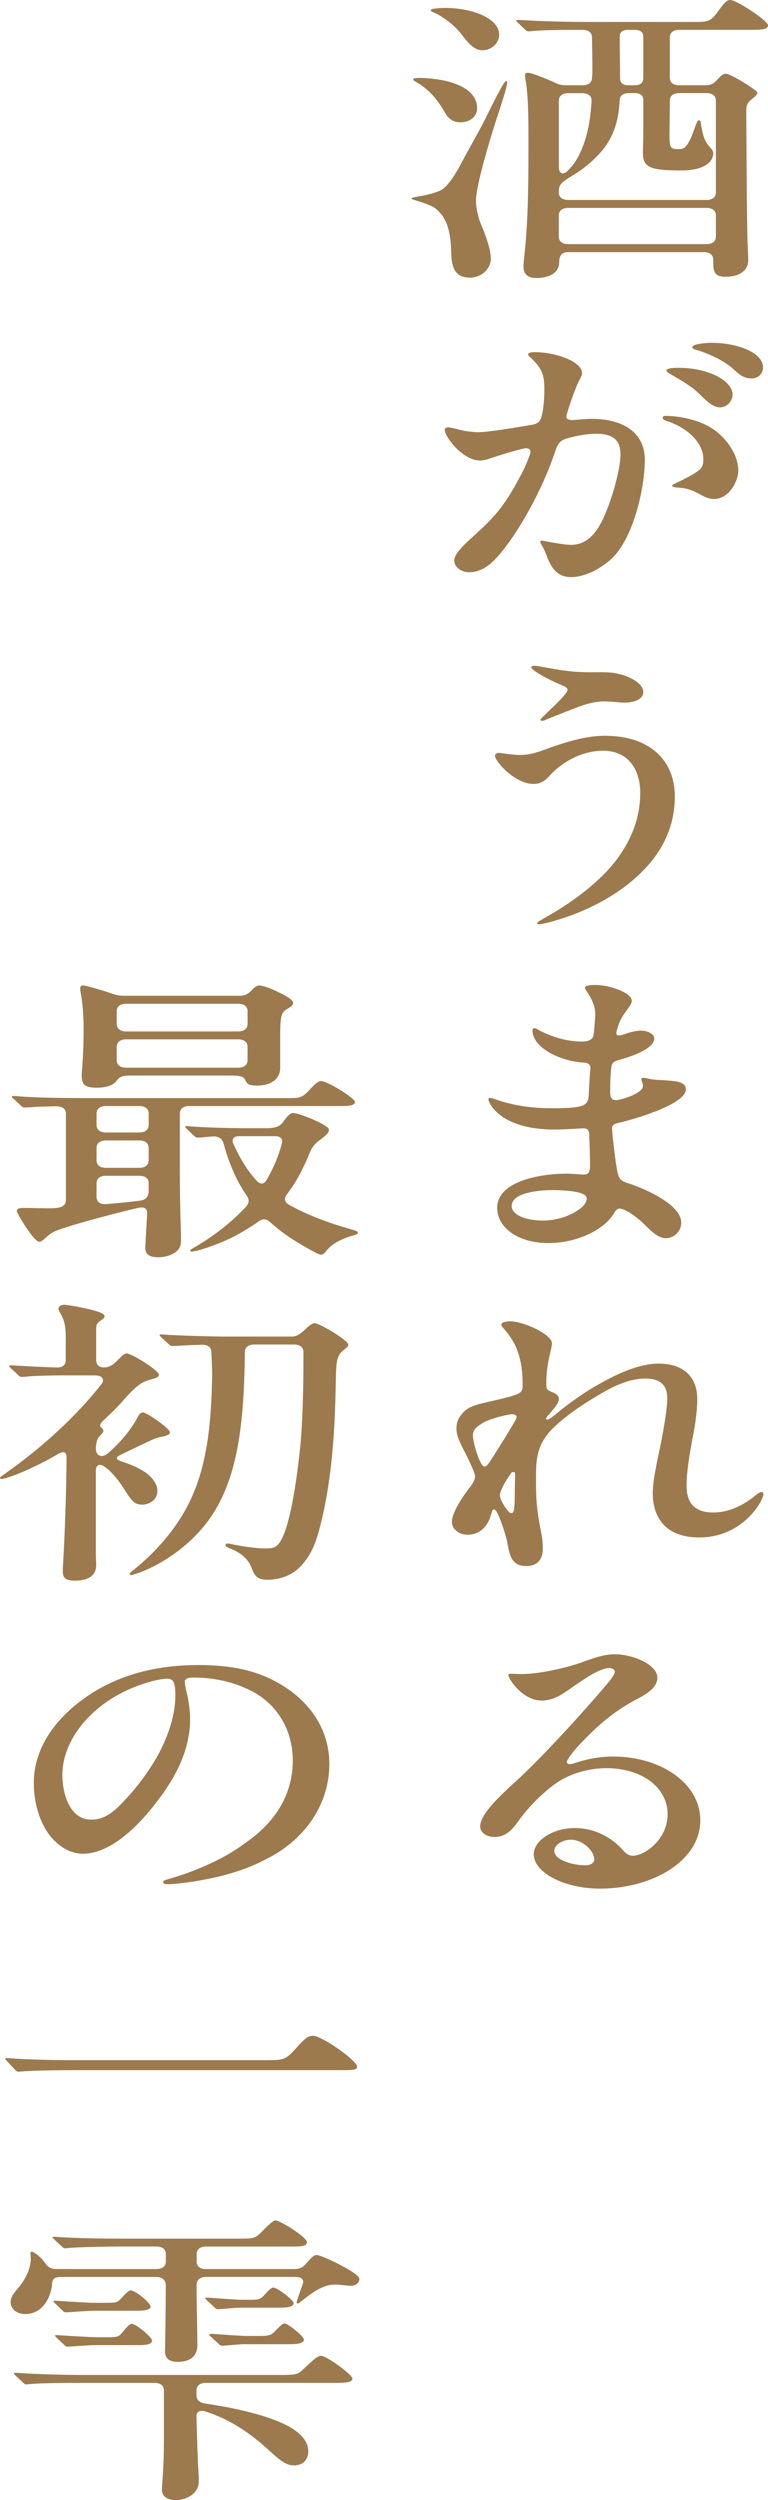
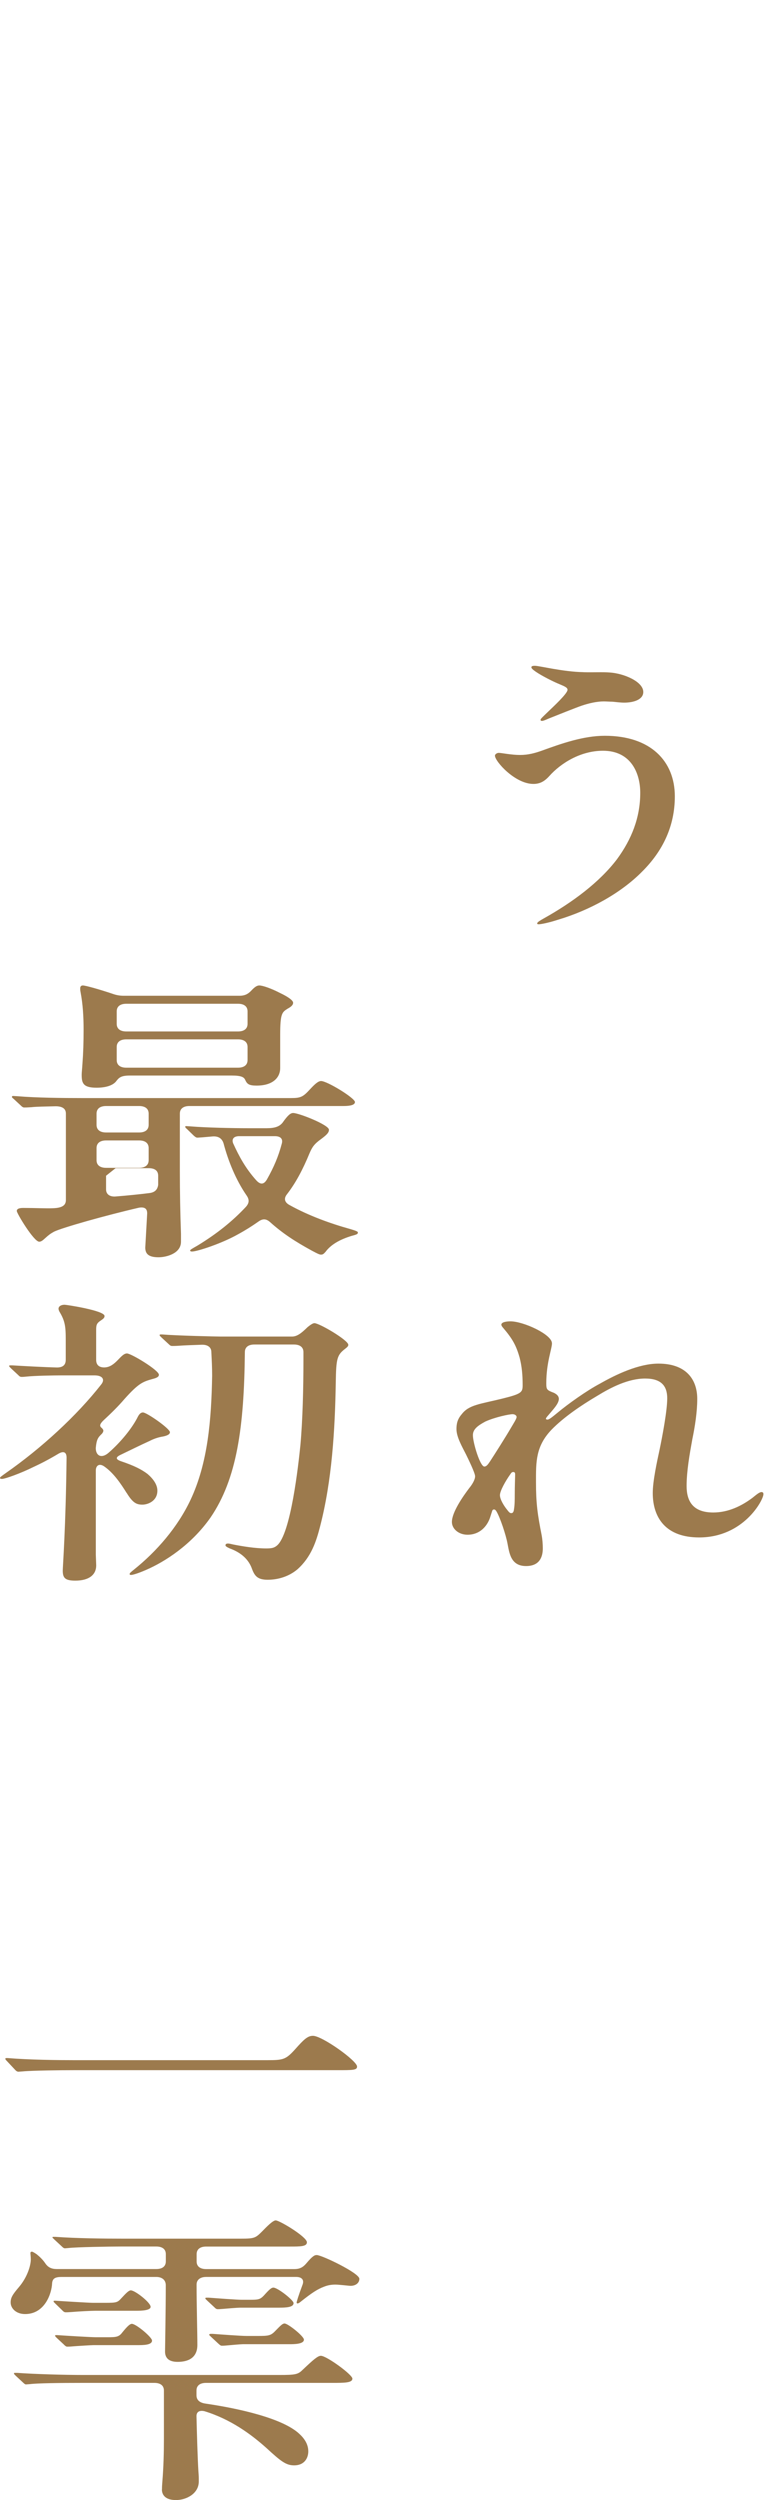
<svg xmlns="http://www.w3.org/2000/svg" id="_レイヤー_2" data-name="レイヤー 2" width="156.54" height="509.27" viewBox="0 0 156.54 509.27">
  <g id="design">
    <g>
-       <path d="m91.97,51.66c-.08-6.39-1.86-7.94-3.02-9.05-.78-.74-3.26-1.49-4.03-1.74-.62-.19-1.01-.25-1.01-.43s.31-.25,1.4-.43c.85-.12,3.1-.56,4.5-1.24,1.47-.68,3.26-3.66,4.34-5.77,2.02-3.78,3.88-6.95,4.96-9.18.93-1.86,3.57-7.32,4.03-7.32.23,0,.23.12.23.37,0,.87-1.47,5.27-2.33,7.88-1.32,4.09-4.03,13.15-4.03,16.19,0,1.36.47,3.47,1.09,4.9.93,2.17,1.94,5.02,1.94,6.88,0,1.98-1.86,3.84-4.26,3.84-3.1,0-3.72-2.23-3.8-4.9Zm-1.24-28.65c-1.47-2.6-3.26-4.84-5.97-6.33-.23-.12-.54-.31-.54-.5,0-.25.62-.31,1.09-.31,3.88,0,11.94,1.05,11.94,6.2,0,1.55-1.32,2.85-3.41,2.85-1.32,0-2.33-.56-3.1-1.92Zm3.49-15.81c-1.32-1.8-3.41-3.47-5.5-4.53-.62-.25-.93-.37-.93-.62,0-.37,2.56-.43,2.95-.43,5.66,0,11.01,2.17,11.01,5.46,0,1.67-1.55,3.16-3.41,3.16-1.47,0-2.56-.99-4.11-3.04Zm12.48,47c0-.56.15-1.92.23-2.6.7-6.76.78-13.58.78-20.4,0-4.84.08-11.04-.54-14.63-.08-.43-.15-.99-.15-1.18,0-.37.08-.56.62-.56.7,0,3.33,1.05,5.43,1.98.78.43,1.47.56,2.4.56h3.26c1.24,0,1.94-.56,1.94-1.55.08-.74.08-1.49.08-2.17,0-2.11-.08-4.15-.08-6.02,0-.99-.7-1.55-2.02-1.55-2.09,0-7.13,0-9.3.19-.31,0-1.01.06-1.63.12-.16,0-.47-.12-.7-.37l-1.24-1.18c-.47-.43-.54-.56-.54-.68s.16-.12.23-.12l1.16.06c3.8.25,9.3.37,12.94.37h22.17c2.95,0,3.26-.25,5.04-2.73.93-1.3,1.47-1.74,2.09-1.74,1.24,0,7.67,4.22,7.67,5.15,0,.87-1.16.93-4.19.93h-13.88c-1.24,0-1.94.56-1.94,1.55v8.19c0,.99.7,1.55,1.94,1.55h5.12c1.01,0,1.63-.19,2.09-.62.23-.19.39-.43.62-.62.7-.74,1.16-1.12,1.63-1.12s2.56.99,5.19,2.79c.47.31,1.24.81,1.24,1.12,0,.37-.47.74-.78.99-1.24.99-1.47,1.36-1.47,2.73l.08,12.34c0,4.22.08,9.36.16,13.52,0,1.18.16,3.35.16,4.53,0,2.11-1.86,3.35-4.57,3.35-2.33,0-2.56-.99-2.56-3.1v-.37c0-.99-.7-1.55-1.94-1.55h-27.6c-1.4,0-1.86.74-1.86,2.11,0,2.11-2.09,3.16-4.57,3.16-2.25,0-2.71-1.12-2.71-2.42Zm37.28-13.46c1.24,0,1.94-.56,1.94-1.55v-18.67c0-.99-.7-1.55-1.94-1.55h-5.5c-1.24,0-1.94.5-1.94,1.55l-.08,6.95c0,2.42.08,2.91,1.71,2.91.78,0,1.16-.06,1.55-.5.47-.43,1.09-1.61,1.55-2.91.7-1.86.85-2.48,1.24-2.48.31,0,.31.5.39.93.47,2.73.78,3.47,2.09,4.9.23.25.39.56.39.99,0,1.12-1.09,3.41-6.51,3.41-6.28,0-7.83-.56-7.83-3.6,0-.81.08-2.48.08-3.78v-7.01c0-.87-.62-1.36-1.71-1.36h-1.24c-1.16,0-1.78.5-1.86,1.36-.16,3.47-.85,7.19-3.8,10.6-1.63,1.86-3.49,3.41-5.43,4.59-2.95,1.8-3.18,2.11-3.18,3.66,0,.99.7,1.55,1.94,1.55h28.14Zm-25.73-9.61c1.24-2.73,2.02-5.58,2.33-10.54.08-1.05-.7-1.61-1.94-1.61h-2.79c-1.24,0-1.94.56-1.94,1.55v13.52c0,1.3.85,1.74,1.86.68,1.4-1.43,1.94-2.48,2.48-3.6Zm25.73,18.6c1.24,0,1.94-.56,1.94-1.55v-4.28c0-.99-.7-1.55-1.94-1.55h-28.14c-1.24,0-1.94.56-1.94,1.55v4.28c0,.99.7,1.55,1.94,1.55h28.14Zm-14.57-32.37c1.09,0,1.71-.5,1.71-1.43V7.44c0-.87-.62-1.36-1.71-1.36h-1.32c-1.16,0-1.78.43-1.78,1.36l.08,8.5c0,.99.62,1.43,1.78,1.43h1.24Z" style="fill: #9c7a4d;" />
-       <path d="m118.64,76.03c0,.68-.62,1.24-1.32,3.16-.54,1.3-1.86,5.08-1.86,5.64-.08.5.47.74,1.24.74.93-.06,2.87-.25,3.88-.25,6.43,0,10.85,2.79,10.85,8.31,0,5.89-2.33,15.88-6.67,20.09-2.33,2.17-5.58,3.84-8.37,3.84s-4.03-1.86-4.96-4.34c-.23-.68-.7-1.67-1.01-2.17-.16-.31-.31-.5-.31-.68s.23-.25.39-.25c.08,0,4.19.87,5.89.87,4.34,0,6.2-4.34,7.44-7.44,1.09-2.85,2.56-7.75,2.64-10.79.08-2.91-1.32-4.4-4.88-4.4-2.09,0-3.88.37-5.97.93-1.32.37-1.86.99-2.33,2.29-1.55,4.65-3.57,9.12-6.36,13.95-1.55,2.67-4.42,7.07-6.82,9.18-1.16.99-2.64,1.86-4.5,1.86-1.47,0-3.02-.93-3.02-2.42s2.4-3.53,4.88-5.83c3.8-3.41,5.81-6.14,8.29-10.79,1.08-1.92,1.47-2.91,2.25-4.9.16-.56.16-1.05-.23-1.18-.15-.12-.46-.19-.85-.12-1.78.37-5.58,1.55-6.82,1.98-.85.31-1.63.5-2.25.5-3.57,0-7.21-4.84-7.21-6.26,0-.25.23-.5.7-.5.39,0,2.09.43,2.56.56.85.19,2.33.43,3.64.43,1.94,0,7.83-.99,10.77-1.49,1.47-.25,1.86-.74,2.17-2.11.31-1.43.47-3.35.47-5.21,0-3.04-.62-4.4-3.02-6.57-.16-.12-.31-.31-.31-.43,0-.43.85-.5,1.24-.5,4.57,0,9.77,1.98,9.77,4.28Zm23.95,24.62c-2.02-1.12-3.1-1.24-4.81-1.36-.39-.06-.78-.12-.78-.37,0-.19.62-.43,1.01-.62,1.32-.62,3.49-1.74,4.34-2.42.93-.68,1.01-1.49,1.01-2.36,0-3.47-3.49-6.51-7.44-7.75-.39-.12-.85-.31-.85-.68,0-.25.23-.37.62-.37,2.71,0,6.36.74,8.91,2.23,3.1,1.74,5.89,5.46,5.89,8.93,0,1.92-1.71,5.77-5.04,5.77-1.01,0-1.94-.5-2.87-.99Zm-4.42-25.73c6.67,0,11.16,2.85,11.16,5.46,0,1.05-.93,2.6-2.56,2.6-1.4,0-2.64-1.18-4.03-2.54-1.63-1.67-3.64-2.79-5.74-4.03-.31-.19-1.16-.62-1.16-.93,0-.5,1.63-.56,2.33-.56Zm7.05-5.08c4.65,0,10.31,1.8,10.31,5.02,0,1.12-.85,2.23-2.33,2.23-1.78,0-2.79-1.05-3.95-2.11-1.47-1.3-4.19-2.73-7.13-3.66-.62-.12-1.01-.31-1.01-.62,0-.62,2.71-.87,4.11-.87Z" style="fill: #9c7a4d;" />
      <path d="m137.55,162.23c0,6.08-2.48,11.16-6.67,15.32-4.34,4.4-10.7,7.88-17.13,9.8-2.09.68-3.57.93-3.95.93-.23,0-.31-.06-.31-.19,0-.25.77-.68,1.32-.99,5.89-3.29,11.39-7.38,14.96-12.09,2.95-4.03,4.73-8.43,4.73-13.52,0-3.84-1.78-8.56-7.6-8.56-4.57,0-8.6,2.54-10.93,5.15-1.01,1.12-1.94,1.61-3.26,1.61-3.72,0-7.83-4.59-7.83-5.77,0-.25.39-.56.78-.56.54,0,2.56.43,4.34.43,1.63,0,3.02-.37,4.42-.87,3.95-1.43,8.45-3.04,12.87-3.04,9.3,0,14.26,5.15,14.26,12.34Zm-18.6-25.3c1.94.06,3.88-.06,5.35.06,2.87.19,6.82,1.86,6.82,3.97,0,1.61-2.09,2.17-3.88,2.17-.78,0-1.63-.12-2.4-.19-.54,0-1.24-.06-1.78-.06-1.4,0-3.02.37-4.5.87-1.09.37-4.81,1.86-6.67,2.6-.7.31-1.16.5-1.4.5s-.31-.06-.31-.25.7-.81,1.78-1.86c.77-.74,3.72-3.47,3.72-4.22,0-.5-.7-.74-1.71-1.18-1.08-.43-3.57-1.67-4.81-2.54-.62-.43-.85-.68-.85-.87,0-.25.31-.31.7-.31.93,0,5.81,1.24,9.92,1.3Z" style="fill: #9c7a4d;" />
-       <path d="m128.79,203.79c0,.5-.31,1.05-.85,1.74-1.4,1.86-1.71,2.6-2.17,4.22-.39,1.18,0,1.43,1.47.93,1.01-.37,2.33-.74,3.41-.74,1.24,0,2.71.62,2.71,1.61,0,1.98-4.34,3.6-7.13,4.34-.85.25-1.47.43-1.63,1.49-.16,1.43-.23,2.98-.23,5.08,0,1.36.46,1.74,1.55,1.61,1.4-.25,5.12-1.43,5.12-2.85,0-.62-.31-1.05-.31-1.36,0-.25.16-.31.39-.31.31,0,.78.12,1.4.25.85.19,2.4.19,3.64.31,1.86.12,3.64.37,3.64,1.8,0,3.04-10.7,6.14-13.49,6.76-1.24.25-1.63.56-1.55,1.36.08,1.49.54,5.33.85,7.32.39,2.48.54,3.04,2.17,3.6,3.18.99,11.08,4.28,11.08,8.12,0,1.8-1.55,3.16-3.1,3.16-1.63,0-3.02-1.43-4.65-3.04-.93-.93-3.1-2.6-4.34-2.91-.7-.25-1.09,0-1.55.74-1.94,3.47-7.6,6.2-13.49,6.2s-10.39-2.98-10.39-7.19c0-5.46,8.91-6.95,14.03-6.95,1.32,0,2.48.12,3.49.19,1.09,0,1.4-.43,1.4-1.92,0-1.74-.08-4.09-.16-6.39-.08-.74-.39-1.18-1.32-1.12-1.01.06-3.64.25-5.74.25-11.39,0-13.49-5.64-13.49-6.14,0-.19.08-.31.31-.31.39,0,1.01.25,1.71.5,3.95,1.3,7.67,1.61,11.16,1.61,7.13,0,7.21-.74,7.29-3.22.08-1.55.15-2.91.31-4.84.08-.87-.47-1.18-1.4-1.24-5.12-.31-10.39-3.22-10.39-6.51,0-.31.08-.5.31-.5.31,0,.77.25,1.16.5,2.95,1.49,5.81,2.23,8.76,2.23,1.01,0,2.02-.37,2.17-1.18.15-.62.39-3.66.39-4.46,0-1.61-.78-3.22-1.94-4.9-.08-.12-.16-.31-.16-.43,0-.5,1.32-.56,2.17-.56,3.02,0,7.36,1.67,7.36,3.16Zm-24.49,41.86c0,1.92,3.02,2.98,6.36,2.98,2.33,0,5.04-.68,7.05-2.05,1.01-.62,1.71-1.36,1.86-2.23.16-.81-.7-1.24-1.86-1.49-1.78-.37-3.88-.43-5.12-.43-2.95,0-8.29.56-8.29,3.22Z" style="fill: #9c7a4d;" />
      <path d="m112.51,273.62c0,1.12-1.16,3.97-1.16,8.12,0,1.3.08,1.43,1.55,1.98.62.31,1.01.68,1.01,1.24,0,.99-1.24,2.23-2.17,3.35-.23.25-.47.56-.47.68s.16.19.31.19c.39,0,1.09-.62,2.09-1.43,2.09-1.74,5.89-4.46,8.6-5.89,3.26-1.86,7.91-4.09,11.94-4.09,5.58,0,7.91,3.16,7.91,7.19,0,2.67-.47,5.64-1.01,8.25-.54,2.98-1.16,6.45-1.16,9.49s1.24,5.4,5.43,5.4c3.1,0,5.81-1.36,7.98-2.98.78-.62,1.4-1.18,1.86-1.18.31,0,.39.19.39.43,0,1.18-4.03,8.81-13.1,8.81-6.82,0-9.46-4.03-9.46-9.05,0-2.42.85-6.33,1.4-8.87.54-2.6,1.55-7.88,1.55-10.42s-1.24-4.03-4.5-4.03c-3.49,0-7.05,1.86-9.77,3.53-3.26,1.92-6.82,4.34-9.3,6.88-3.26,3.41-3.18,6.57-3.18,10.67,0,4.34.31,6.57,1.16,10.85.15.81.23,1.8.23,2.67,0,1.8-.7,3.6-3.41,3.6-3.18,0-3.41-2.73-3.8-4.65-.31-1.67-1.47-5.21-2.25-6.51-.16-.25-.31-.37-.47-.37s-.31.06-.39.31l-.46,1.43c-.62,1.74-2.09,3.41-4.57,3.41-1.78,0-3.18-1.18-3.18-2.6,0-1.98,2.25-5.21,3.57-6.95.47-.56,1.16-1.61,1.16-2.36,0-.68-1.47-3.66-1.86-4.46-.78-1.55-1.94-3.53-1.94-5.15,0-.99.15-1.98,1.08-3.04,1.47-1.92,3.72-2.05,8.22-3.16,4.03-.99,4.19-1.3,4.19-2.79,0-1.98-.15-3.78-.62-5.58-.7-2.48-1.47-3.84-3.33-6.02-.23-.25-.39-.5-.39-.68,0-.56,1.16-.68,1.86-.68,2.64,0,8.45,2.67,8.45,4.46Zm-7.98,14.45c-.78,0-3.64.62-5.58,1.49-1.63.87-2.56,1.61-2.56,2.79,0,1.55,1.47,6.39,2.33,6.39.47,0,.78-.5,1.16-1.05,1.01-1.55,3.1-4.84,4.26-6.82.54-.93,1.16-1.86,1.16-2.23,0-.31-.39-.56-.77-.56Zm.23,19.41c.16-.87.16-2.11.16-2.91,0-1.98.08-3.72.08-4.22,0-.31-.08-.5-.39-.5-.23,0-.39.12-.62.5-.93,1.3-2.09,3.35-2.09,4.22s.85,2.23,1.47,2.98c.47.62.62.68.85.68s.46-.12.54-.74Z" style="fill: #9c7a4d;" />
-       <path d="m136.08,369.61c0-5.58-5.35-9.43-12.48-9.43-3.64,0-7.44,1.12-10.23,3.04-2.56,1.8-5.43,4.65-7.36,7.26-1.24,1.67-2.48,3.72-5.27,3.72-1.55,0-2.87-.93-2.87-2.11,0-2.6,4.11-6.26,6.2-8.25,2.71-2.42,5.12-4.84,7.36-7.19,4.57-4.77,8.53-9.18,12.17-13.46.93-1.12,1.71-2.05,1.71-2.67,0-.43-.54-.74-1.16-.74-2.02,0-5.89,2.79-7.83,4.15-1.55,1.05-3.41,2.48-5.89,2.48-3.95,0-6.82-4.46-6.82-5.21,0-.25.39-.25.7-.25.39,0,1.4.06,2.09.06,3.18,0,8.14-1.05,11.55-2.17,2.33-.81,4.81-1.86,7.36-1.86,3.72,0,8.68,2.11,8.68,4.77,0,1.61-1.32,2.85-3.88,4.22-4.57,2.36-7.75,5.02-11.16,8.56-1.4,1.36-3.41,3.78-3.41,4.4,0,.19.16.43.54.43s.85-.12,1.16-.25c2.48-.81,4.96-1.3,7.75-1.3,9.46,0,17.75,5.27,17.75,13.02,0,8.19-9.69,13.89-20.46,13.89-7.29,0-13.49-3.29-13.49-7.01,0-2.73,3.8-5.33,8.37-5.33,4.11,0,7.6,1.98,9.77,4.46.62.74,1.24,1.18,2.09,1.18,2.33,0,7.05-3.29,7.05-8.43Zm-19.77,5.15c-1.71,0-3.33,1.12-3.33,2.23,0,2.05,4.11,2.98,6.28,2.98,1.16,0,1.86-.5,1.86-1.18,0-1.74-2.25-4.03-4.81-4.03Z" style="fill: #9c7a4d;" />
-       <path d="m38.6,225.3c-1.24,0-1.94.56-1.94,1.55v11.78c0,4.22.08,8.5.23,12.71v1.61c0,2.42-3.02,3.16-4.57,3.16-2.02,0-2.71-.68-2.71-1.98l.39-6.95c0-.87-.39-1.36-1.63-1.18-6.74,1.55-15.74,4.09-17.36,4.9-.78.43-1.09.68-1.78,1.3-.54.5-.85.74-1.24.74-1.09,0-4.57-5.77-4.57-6.26s.62-.62,1.32-.62c2.33,0,4.73.12,6.05.06,2.02-.06,2.64-.68,2.64-1.67v-17.61c0-.99-.7-1.49-2.09-1.49-2.17.06-3.8.06-4.96.19-.93.06-1.16.06-1.47.06-.23,0-.47-.19-.7-.43l-1.47-1.36c-.16-.12-.31-.25-.31-.37s.08-.19.23-.19l1.01.06c3.64.31,9.22.37,13.02.37h42.56c2.02,0,2.48-.19,3.95-1.8.93-.99,1.63-1.67,2.25-1.67,1.24,0,6.9,3.47,6.9,4.28s-1.78.81-2.48.81h-31.24Zm-22.17-23.19c-.08-.25-.08-.56-.08-.81,0-.31.16-.56.54-.56.54,0,3.41.81,5.97,1.67.85.31,1.55.43,2.4.43h23.56c1.01,0,1.71-.31,2.4-1.05s1.16-1.05,1.63-1.05c.7,0,2.48.62,4.26,1.55,1.32.62,2.64,1.43,2.64,1.98,0,.43-.39.81-1.09,1.18-1.16.74-1.55.93-1.55,5.4v6.76c0,1.67-1.24,3.53-4.81,3.53-1.55,0-1.94-.31-2.33-1.18-.23-.5-.7-.87-2.71-.87h-20.77c-1.86,0-2.25.43-2.87,1.24-.7.81-2.09,1.24-3.95,1.24-2.79,0-3.02-.99-3.02-2.67,0-.43.08-.99.16-2.29.16-2.11.23-4.28.23-6.88s-.15-5.21-.62-7.63Zm5.19,23.19c-1.24,0-1.94.56-1.94,1.55v2.29c0,.99.7,1.55,1.94,1.55h6.74c1.24,0,1.94-.56,1.94-1.55v-2.29c0-.99-.7-1.55-1.94-1.55h-6.74Zm0,7.01c-1.24,0-1.94.56-1.94,1.55v2.48c0,.99.7,1.55,1.94,1.55h6.74c1.24,0,1.94-.56,1.94-1.55v-2.48c0-.99-.7-1.55-1.94-1.55h-6.74Zm0,7.19c-1.24,0-1.94.56-1.94,1.55v2.79c0,.99.77,1.55,2.02,1.43,2.4-.19,4.73-.43,6.74-.68,1.16-.12,1.71-.68,1.86-1.67v-1.86c0-1.05-.7-1.55-1.94-1.55h-6.74Zm26.9-29.39c1.24,0,1.94-.56,1.94-1.55v-2.54c0-.99-.7-1.55-1.94-1.55h-22.79c-1.24,0-1.94.56-1.94,1.55v2.54c0,.99.7,1.55,1.94,1.55h22.79Zm0,7.38c1.24,0,1.94-.56,1.94-1.55v-2.67c0-.99-.7-1.55-1.94-1.55h-22.79c-1.24,0-1.94.56-1.94,1.55v2.67c0,.99.7,1.55,1.94,1.55h22.79Zm24.42,33.61c0,.25-.16.37-1.16.62-2.71.81-4.42,1.92-5.43,3.29-.39.43-.54.56-.93.56-.31,0-.7-.19-1.86-.81-3.41-1.86-5.97-3.53-8.53-5.83-.78-.68-1.47-.74-2.4-.06-1.32.93-2.71,1.8-4.19,2.6-3.18,1.8-8.22,3.47-9.3,3.47-.31,0-.39-.12-.39-.19,0-.19.47-.43,1.55-1.05,3.95-2.42,7.05-4.9,9.84-7.88.7-.81.7-1.49.08-2.36-2.17-3.16-3.72-7.01-4.65-10.54-.31-.99-1.01-1.49-2.17-1.43l-2.17.19-.93.06c-.31,0-.39-.06-.77-.37l-1.47-1.43c-.08-.06-.31-.25-.31-.43,0-.12.16-.12.23-.12l.93.06c3.02.25,8.53.37,11.7.37h3.72c1.78,0,2.64-.37,3.26-1.12,1.09-1.55,1.63-1.98,2.17-1.98,1.16,0,7.29,2.42,7.29,3.41,0,.56-.39.99-1.55,1.86-1.47,1.05-1.86,1.67-2.4,2.91-1.4,3.41-2.87,6.14-4.65,8.43-.62.81-.47,1.61.62,2.17,3.8,2.11,8.22,3.72,12.25,4.84,1.47.43,1.63.56,1.63.74Zm-16.9-19.66h-7.29c-1.09,0-1.55.56-1.24,1.43,1.24,2.73,2.56,5.15,4.73,7.57.85.93,1.55.87,2.17-.19,1.4-2.48,2.33-4.65,3.02-7.26.31-1.05-.31-1.55-1.4-1.55Z" style="fill: #9c7a4d;" />
+       <path d="m38.6,225.3c-1.24,0-1.94.56-1.94,1.55v11.78c0,4.22.08,8.5.23,12.71v1.61c0,2.42-3.02,3.16-4.57,3.16-2.02,0-2.71-.68-2.71-1.98l.39-6.95c0-.87-.39-1.36-1.63-1.18-6.74,1.55-15.74,4.09-17.36,4.9-.78.43-1.09.68-1.78,1.3-.54.5-.85.74-1.24.74-1.09,0-4.57-5.77-4.57-6.26s.62-.62,1.32-.62c2.33,0,4.73.12,6.05.06,2.02-.06,2.64-.68,2.64-1.67v-17.61c0-.99-.7-1.49-2.09-1.49-2.17.06-3.8.06-4.96.19-.93.06-1.16.06-1.47.06-.23,0-.47-.19-.7-.43l-1.47-1.36c-.16-.12-.31-.25-.31-.37s.08-.19.23-.19l1.01.06c3.64.31,9.22.37,13.02.37h42.56c2.02,0,2.48-.19,3.95-1.8.93-.99,1.63-1.67,2.25-1.67,1.24,0,6.9,3.47,6.9,4.28s-1.78.81-2.48.81h-31.24Zm-22.17-23.19c-.08-.25-.08-.56-.08-.81,0-.31.16-.56.54-.56.54,0,3.41.81,5.97,1.67.85.31,1.55.43,2.4.43h23.56c1.01,0,1.71-.31,2.4-1.05s1.16-1.05,1.63-1.05c.7,0,2.48.62,4.26,1.55,1.32.62,2.64,1.43,2.64,1.98,0,.43-.39.81-1.09,1.18-1.16.74-1.55.93-1.55,5.4v6.76c0,1.67-1.24,3.53-4.81,3.53-1.55,0-1.94-.31-2.33-1.18-.23-.5-.7-.87-2.71-.87h-20.77c-1.86,0-2.25.43-2.87,1.24-.7.81-2.09,1.24-3.95,1.24-2.79,0-3.02-.99-3.02-2.67,0-.43.08-.99.16-2.29.16-2.11.23-4.28.23-6.88s-.15-5.21-.62-7.63Zm5.19,23.19c-1.24,0-1.94.56-1.94,1.55v2.29c0,.99.7,1.55,1.94,1.55h6.74c1.24,0,1.94-.56,1.94-1.55v-2.29c0-.99-.7-1.55-1.94-1.55h-6.74Zm0,7.01c-1.24,0-1.94.56-1.94,1.55v2.48c0,.99.7,1.55,1.94,1.55h6.74c1.24,0,1.94-.56,1.94-1.55v-2.48c0-.99-.7-1.55-1.94-1.55h-6.74Zm0,7.19v2.79c0,.99.77,1.55,2.02,1.43,2.4-.19,4.73-.43,6.74-.68,1.16-.12,1.71-.68,1.86-1.67v-1.86c0-1.05-.7-1.55-1.94-1.55h-6.74Zm26.9-29.39c1.24,0,1.94-.56,1.94-1.55v-2.54c0-.99-.7-1.55-1.94-1.55h-22.79c-1.24,0-1.94.56-1.94,1.55v2.54c0,.99.7,1.55,1.94,1.55h22.79Zm0,7.38c1.24,0,1.94-.56,1.94-1.55v-2.67c0-.99-.7-1.55-1.94-1.55h-22.79c-1.24,0-1.94.56-1.94,1.55v2.67c0,.99.7,1.55,1.94,1.55h22.79Zm24.42,33.61c0,.25-.16.37-1.16.62-2.71.81-4.42,1.92-5.43,3.29-.39.43-.54.56-.93.56-.31,0-.7-.19-1.86-.81-3.41-1.86-5.97-3.53-8.53-5.83-.78-.68-1.47-.74-2.4-.06-1.32.93-2.71,1.8-4.19,2.6-3.18,1.8-8.22,3.47-9.3,3.47-.31,0-.39-.12-.39-.19,0-.19.47-.43,1.55-1.05,3.95-2.42,7.05-4.9,9.84-7.88.7-.81.7-1.49.08-2.36-2.17-3.16-3.72-7.01-4.65-10.54-.31-.99-1.01-1.49-2.17-1.43l-2.17.19-.93.06c-.31,0-.39-.06-.77-.37l-1.47-1.43c-.08-.06-.31-.25-.31-.43,0-.12.16-.12.23-.12l.93.06c3.02.25,8.53.37,11.7.37h3.72c1.78,0,2.64-.37,3.26-1.12,1.09-1.55,1.63-1.98,2.17-1.98,1.16,0,7.29,2.42,7.29,3.41,0,.56-.39.99-1.55,1.86-1.47,1.05-1.86,1.67-2.4,2.91-1.4,3.41-2.87,6.14-4.65,8.43-.62.81-.47,1.61.62,2.17,3.8,2.11,8.22,3.72,12.25,4.84,1.47.43,1.63.56,1.63.74Zm-16.9-19.66h-7.29c-1.09,0-1.55.56-1.24,1.43,1.24,2.73,2.56,5.15,4.73,7.57.85.93,1.55.87,2.17-.19,1.4-2.48,2.33-4.65,3.02-7.26.31-1.05-.31-1.55-1.4-1.55Z" style="fill: #9c7a4d;" />
      <path d="m25.81,304.12c-1.24-1.98-2.71-4.15-4.65-5.46-1.09-.68-1.63.06-1.63.87v17.18l.08,2.17c0,1.86-1.4,3.1-4.26,3.1-2.09,0-2.56-.56-2.56-2.05,0-.74.62-8.81.78-23.01,0-1.05-.54-1.43-1.63-.81-2.17,1.3-3.8,2.11-5.27,2.79-2.25,1.12-5.58,2.36-6.28,2.36-.23,0-.39-.06-.39-.19,0-.19.39-.43,1.16-.99,7.29-5.08,14.5-11.72,19.46-18.05.85-1.05.23-1.86-1.32-1.86h-6.9c-1.32,0-5.35.06-7.05.25-.62.06-.7.06-.93.06-.31,0-.47-.12-.7-.37l-1.4-1.3c-.39-.37-.47-.5-.47-.56,0-.12.23-.12.31-.12h.39c1.94.12,6.51.37,9.07.43,1.01,0,1.78-.37,1.78-1.55v-2.79c0-3.41.08-4.71-1.16-6.82-.16-.25-.31-.56-.31-.81,0-.5.54-.81,1.24-.81.39,0,8.14,1.18,8.14,2.29,0,.37-.23.56-.78.93-.85.56-.93.93-.93,1.98v6.02c0,.99.54,1.55,1.63,1.55,2.33,0,3.33-2.85,4.65-2.85.85,0,6.51,3.41,6.51,4.34,0,.37-.31.62-1.32.87-2.02.56-2.87.93-5.66,4.03-1.32,1.55-2.79,2.98-4.26,4.34-.78.74-.93,1.18-.47,1.55.23.19.39.43.39.62,0,.12-.08.37-.31.62-.77.74-1.08,1.12-1.24,2.91,0,1.55,1.16,2.23,2.64.93,2.48-2.17,4.81-5.02,5.97-7.38.31-.56.62-.81,1.01-.81.78,0,5.5,3.29,5.5,4.03,0,.5-.78.74-1.4.87-.78.12-1.71.37-2.79.93-1.63.74-3.41,1.61-5.97,2.85-1.01.5-.85.93.31,1.3,2.56.87,4.03,1.61,5.27,2.54,1.16.99,2.02,2.17,2.02,3.41,0,2.17-2.02,2.85-3.02,2.85-1.16,0-1.94-.25-3.26-2.42Zm45.19-30.2c0,.31-.23.5-.62.81-1.71,1.3-1.86,2.05-1.94,6.88-.16,9.74-.78,19.97-3.18,29.27-.78,3.04-1.78,6.26-4.65,8.81-1.71,1.43-3.88,2.11-6.05,2.11-2.02,0-2.64-.74-3.18-2.17-.62-1.8-2.02-3.29-4.57-4.22-.54-.25-.85-.43-.85-.62,0-.25.16-.37.54-.37.23,0,.7.12,1.01.19,1.86.37,4.5.81,6.74.81,1.16,0,1.63-.12,2.17-.56,2.87-2.29,4.42-16.68,4.81-20.46.46-5.08.62-11.66.62-17.36v-1.61c0-.99-.7-1.55-1.94-1.55h-8.06c-1.24,0-1.94.56-1.94,1.55-.15,15.38-1.63,25.8-6.98,33.67-3.95,5.64-9.38,9.05-13.1,10.67-1.4.62-2.71,1.05-3.1,1.05-.23,0-.31-.06-.31-.19,0-.19.31-.43.85-.87,4.65-3.72,8.91-8.62,11.55-14.2,3.57-7.57,4.26-16.37,4.42-25.3,0-1.67-.08-3.22-.16-4.84,0-.99-.77-1.55-2.02-1.49-1.71.06-3.49.12-4.42.19-.85.06-1.24.06-1.55.06-.23,0-.39-.06-.7-.37l-1.47-1.36c-.31-.31-.39-.37-.39-.5s.23-.12.31-.12h.23c2.95.25,11.16.43,11.94.43h14.5c1.01,0,1.86-.62,3.18-1.92.62-.5,1.09-.81,1.4-.81,1.01,0,6.9,3.47,6.9,4.4Z" style="fill: #9c7a4d;" />
-       <path d="m37.67,342.58c0,.31.08.93.31,1.92.39,1.36.77,3.78.77,5.64,0,6.2-2.79,11.72-6.82,16.93-3.57,4.71-9.3,10.54-15.04,10.54-2.64,0-4.96-1.55-6.59-3.53-2.33-2.91-3.41-7.07-3.41-10.85,0-6.33,3.41-11.72,8.53-15.94,6.28-5.15,14.57-8.12,24.96-8.12,6.51,0,12.17.99,17.29,4.22,6.28,3.91,9.46,9.67,9.46,15.94,0,8.19-4.96,15.56-13.18,19.53-4.11,2.17-9.22,3.6-14.81,4.46-1.32.19-3.8.5-4.88.5-.54,0-1.01-.06-1.01-.43s.54-.43,1.47-.74c5.27-1.49,11.32-4.22,15.04-7.07,6.28-4.22,9.92-9.98,9.92-16.99,0-6.33-3.41-12.22-9.92-14.82-3.02-1.36-6.74-2.05-10.23-2.05-1.16,0-1.86.19-1.86.87Zm-8.68.5c-9.38,3.1-16.28,10.67-16.28,18.54,0,3.35,1.32,9.05,5.89,9.05,2.4,0,4.19-1.18,6.36-3.47,2.33-2.42,4.34-4.96,6.05-7.69,2.64-4.09,4.73-9.43,4.73-14.08,0-2.54-.31-3.47-1.63-3.47s-3.57.56-5.12,1.12Z" style="fill: #9c7a4d;" />
      <path d="m3.8,422.02c-.31,0-.54-.19-.7-.37l-1.63-1.74c-.31-.31-.39-.43-.39-.56,0-.06.08-.12.31-.12h.15c4.5.37,10.23.43,13.49.43h39.53c3.18,0,3.72-.12,5.66-2.29,1.71-1.92,2.48-2.67,3.57-2.67,1.86,0,8.99,5.08,8.99,6.26,0,.74-.78.74-4.11.74H14.96c-2.33,0-8.37.06-10.31.25l-.85.06Z" style="fill: #9c7a4d;" />
      <path d="m33.64,479.01c0-.74.15-8.12.15-13.52,0-.99-.7-1.67-1.94-1.67H12.56c-1.32,0-1.86.31-1.94,1.3-.08,2.05-1.47,6.26-5.5,6.26-1.86,0-2.95-1.18-2.95-2.36,0-.99.39-1.61,1.71-3.16,1.63-1.92,2.4-4.28,2.4-5.64,0-.43-.08-1.12-.08-1.24,0-.19.08-.31.31-.31.16,0,.54.25.93.5.7.56,1.32,1.18,1.78,1.86.54.81,1.24,1.18,2.33,1.18h20.31c1.24,0,1.94-.56,1.94-1.55v-1.49c0-.99-.7-1.55-1.94-1.55h-7.21c-2.33,0-9.22.12-10.7.31l-.7.06c-.23,0-.39-.12-.7-.43l-1.47-1.36c-.31-.31-.39-.37-.39-.43,0-.12.08-.12.31-.12h.31c4.19.31,9.84.37,13.72.37h24.03c2.87,0,3.02-.12,4.5-1.61,1.55-1.61,2.25-2.11,2.64-2.11.78,0,6.36,3.35,6.36,4.46,0,.87-1.32.87-3.49.87h-17.05c-1.24,0-1.94.56-1.94,1.55v1.49c0,.99.7,1.55,1.94,1.55h17.98c1.01,0,1.71-.31,2.4-1.12,1.4-1.67,1.78-1.74,2.17-1.74,1.01,0,8.68,3.66,8.68,4.84,0,.87-.78,1.43-1.78,1.43-.39,0-2.33-.25-3.1-.25-.85,0-1.55.12-2.33.43-1.32.5-2.48,1.24-4.88,3.16-.31.25-.47.25-.54.25s-.16-.06-.16-.19.31-1.24,1.24-3.72c.31-.93-.23-1.49-1.32-1.49h-18.37c-1.24,0-1.94.62-1.94,1.55,0,4.34.16,9.67.16,12.34,0,1.86-1.01,3.41-4.03,3.41-1.94,0-2.56-.93-2.56-2.11Zm-.62,28.09c0-.56,0-.68.08-1.67.23-2.85.31-5.71.31-8.56v-9.92c0-.99-.7-1.55-1.94-1.55h-14.65c-4.65,0-9.22.06-10.7.25l-.78.06c-.23,0-.31-.06-.7-.43l-1.4-1.3c-.31-.31-.39-.37-.39-.5s.08-.12.23-.12h.47c3.41.25,9.53.43,13.64.43h39.61c3.57,0,3.95-.12,4.96-1.12,2.09-1.98,3.02-2.79,3.64-2.79,1.16,0,6.43,3.84,6.43,4.65,0,.87-1.63.87-4.11.87h-25.73c-1.24,0-1.94.56-1.94,1.55v.99c0,.93.62,1.49,1.78,1.67,6.82.99,15.74,2.98,19.15,6.14,1.09.99,1.86,2.17,1.86,3.6s-.85,2.85-2.87,2.85c-1.63,0-2.64-.74-5.66-3.53-3.18-2.85-7.36-5.89-12.63-7.5-1.09-.25-1.63.19-1.63.99.08,3.53.23,8.62.39,11.22.08,1.05.08,1.18.08,2.11,0,2.48-2.56,3.78-4.65,3.78s-2.87-.99-2.87-2.17Zm-20.31-36.46l-1.4-1.36c-.31-.31-.39-.37-.39-.5s.16-.12.23-.12h.16c.77.06,6.82.43,7.6.43h2.56c2.25,0,2.48-.06,3.26-.93,1.09-1.18,1.55-1.61,1.94-1.61.85,0,4.03,2.48,4.03,3.35,0,.74-1.78.81-2.95.81h-8.37c-.7,0-3.26.12-4.73.25-.85.06-.93.06-1.24.06-.23,0-.39-.06-.7-.37Zm.31,6.95l-1.4-1.3c-.39-.37-.39-.43-.39-.5,0-.12.08-.12.23-.12h.23c1.71.12,6.9.43,7.83.43h2.4c1.78,0,2.33-.06,3.02-.99,1.01-1.24,1.55-1.74,1.94-1.74.85,0,4.11,2.73,4.11,3.41,0,.93-1.78.93-3.02.93h-8.91c-.47,0-3.49.19-4.19.25-.62.06-1.08.06-1.16.06-.23,0-.39-.12-.7-.43Zm30.7-7.57l-1.4-1.3c-.39-.37-.47-.43-.47-.56s.23-.12.31-.12h.39c1.55.12,5.74.43,6.74.43h1.71c1.63,0,2.02-.06,2.79-.87,1.16-1.3,1.55-1.61,1.94-1.61.85,0,4.11,2.54,4.11,3.16,0,.87-1.55.93-3.1.93h-7.83c-.54,0-2.79.19-3.49.25-.7.06-.85.06-1.01.06-.23,0-.39-.06-.7-.37Zm.78,7.38l-1.4-1.3c-.39-.37-.46-.43-.46-.5,0-.12.15-.19.31-.19h.39c1.55.12,5.81.43,6.9.43h2.33c2.17,0,2.64-.06,3.57-1.05,1.09-1.12,1.47-1.49,1.86-1.49.7,0,3.95,2.6,3.95,3.29,0,.93-2.02.93-3.02.93h-9.46c-.39,0-2.56.19-3.18.25s-.93.06-1.09.06-.31-.06-.7-.43Z" style="fill: #9c7a4d;" />
    </g>
  </g>
</svg>